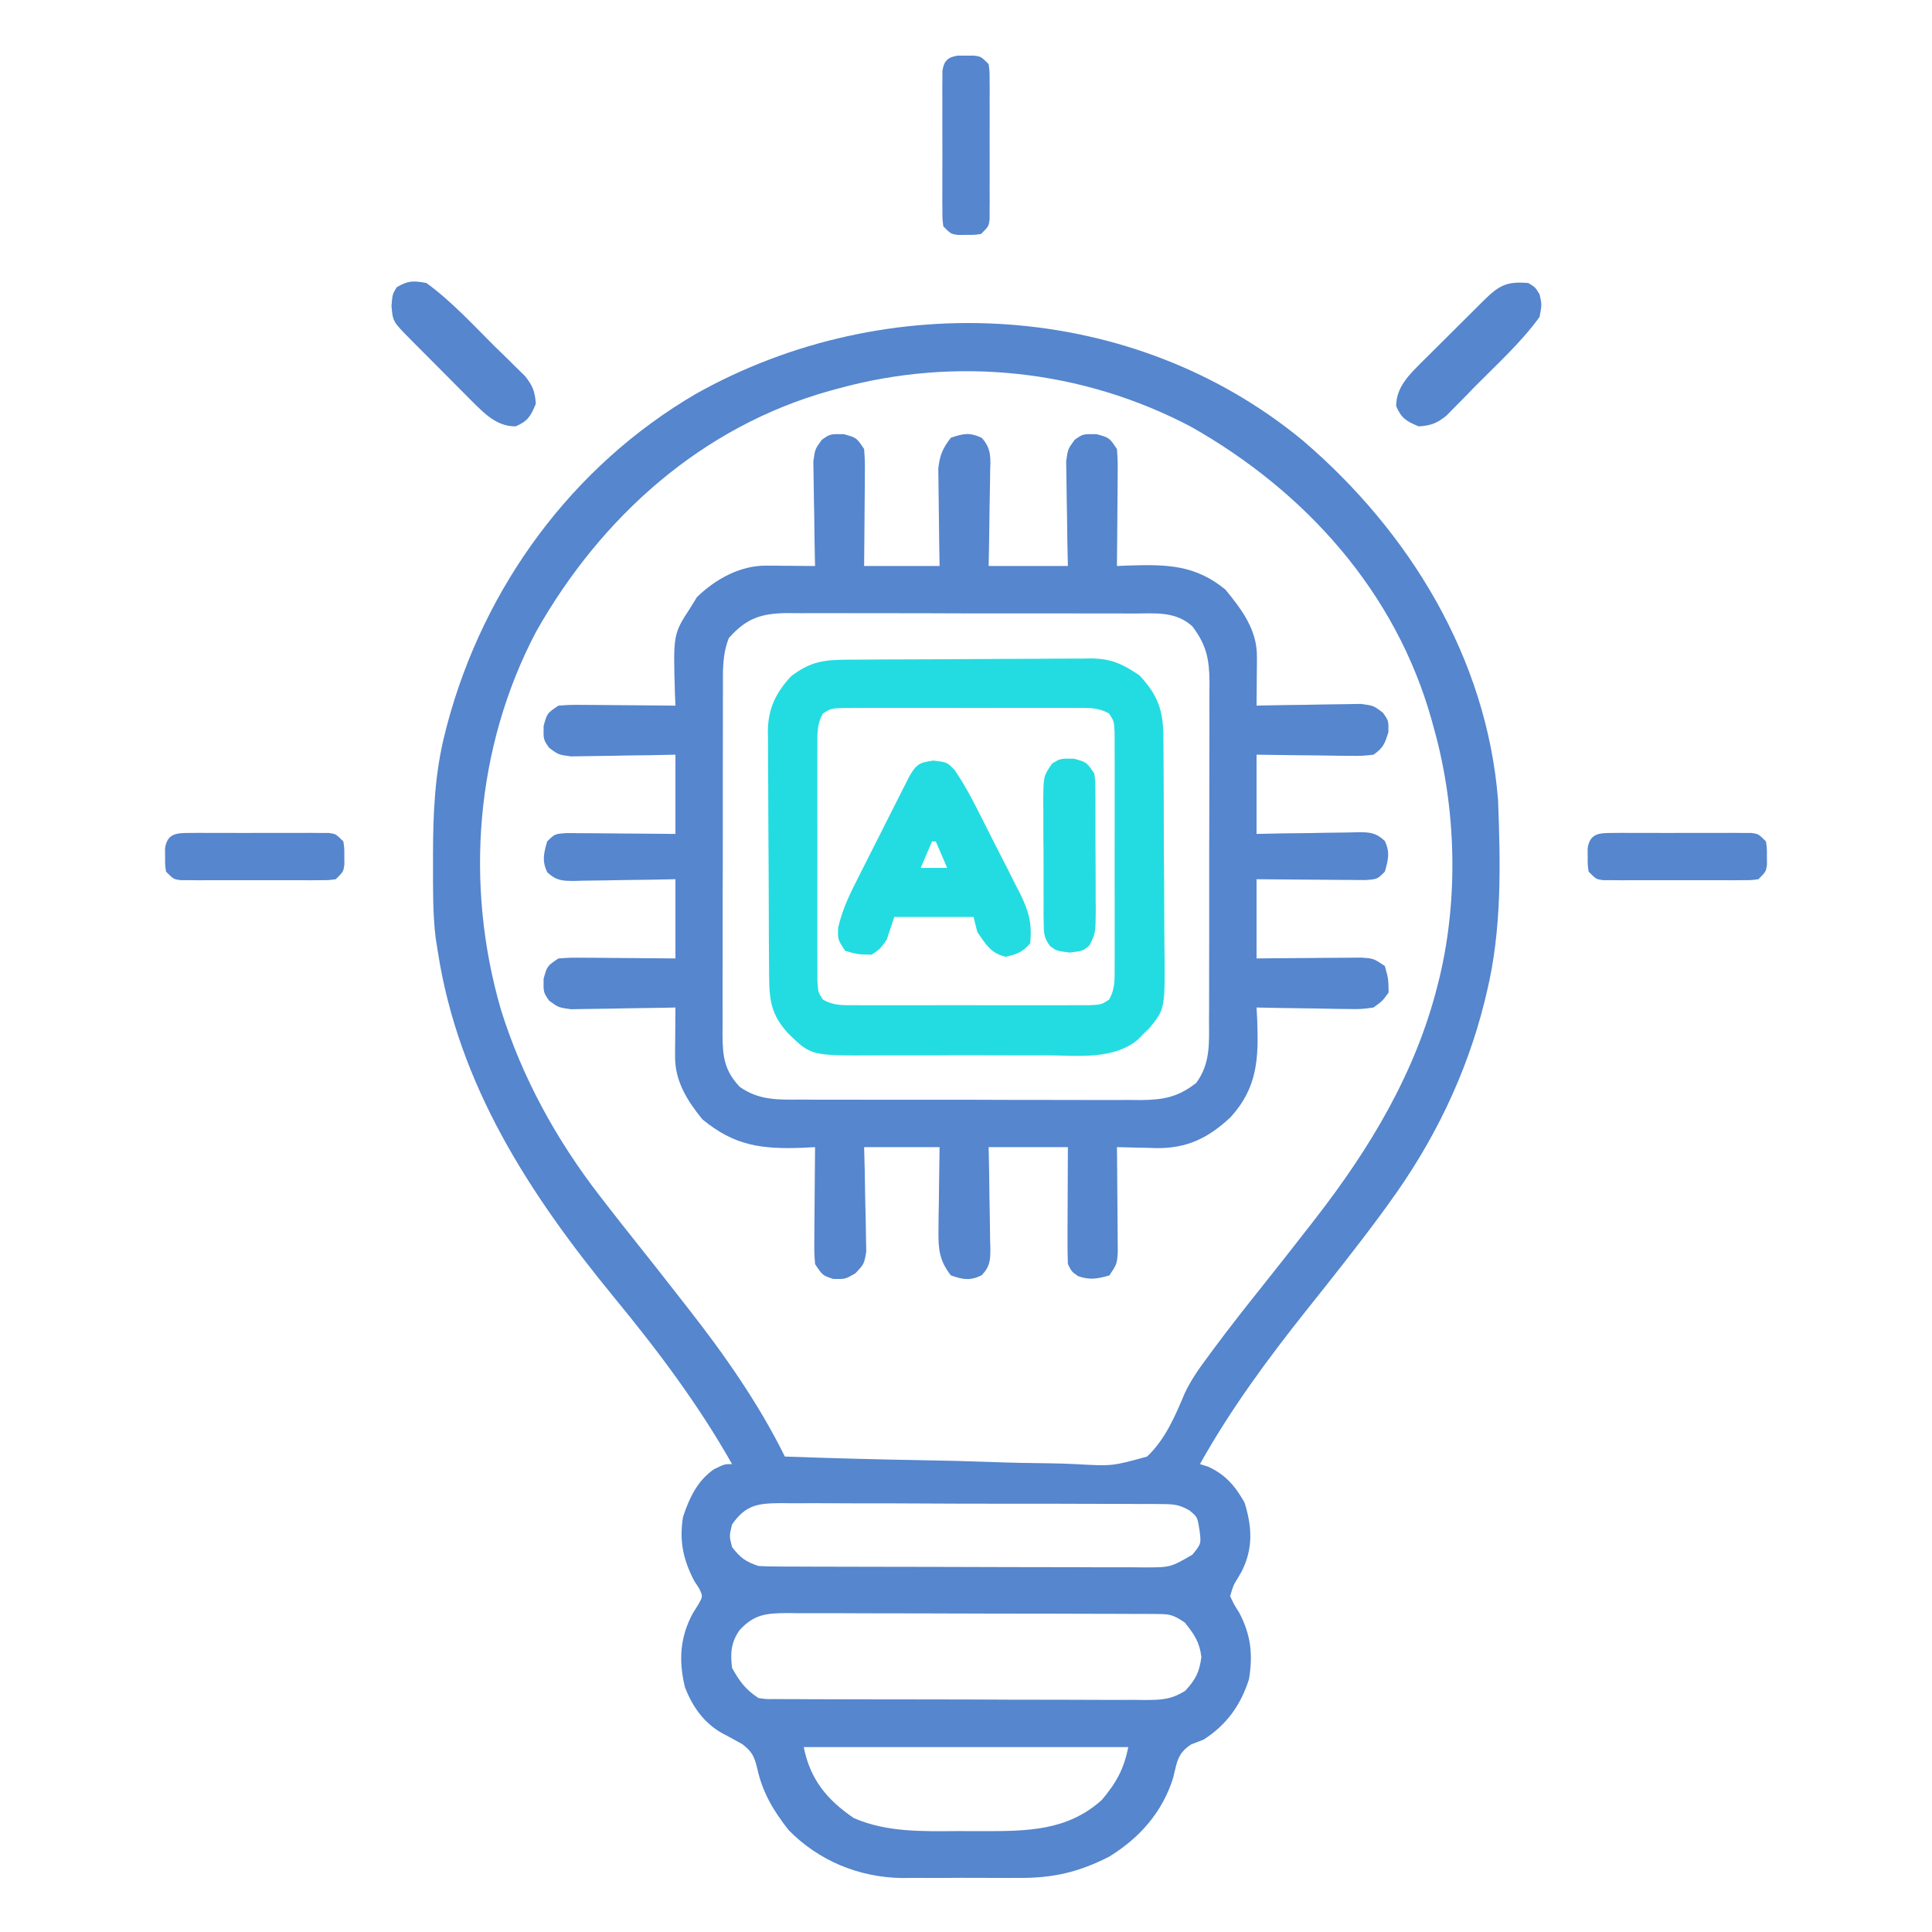
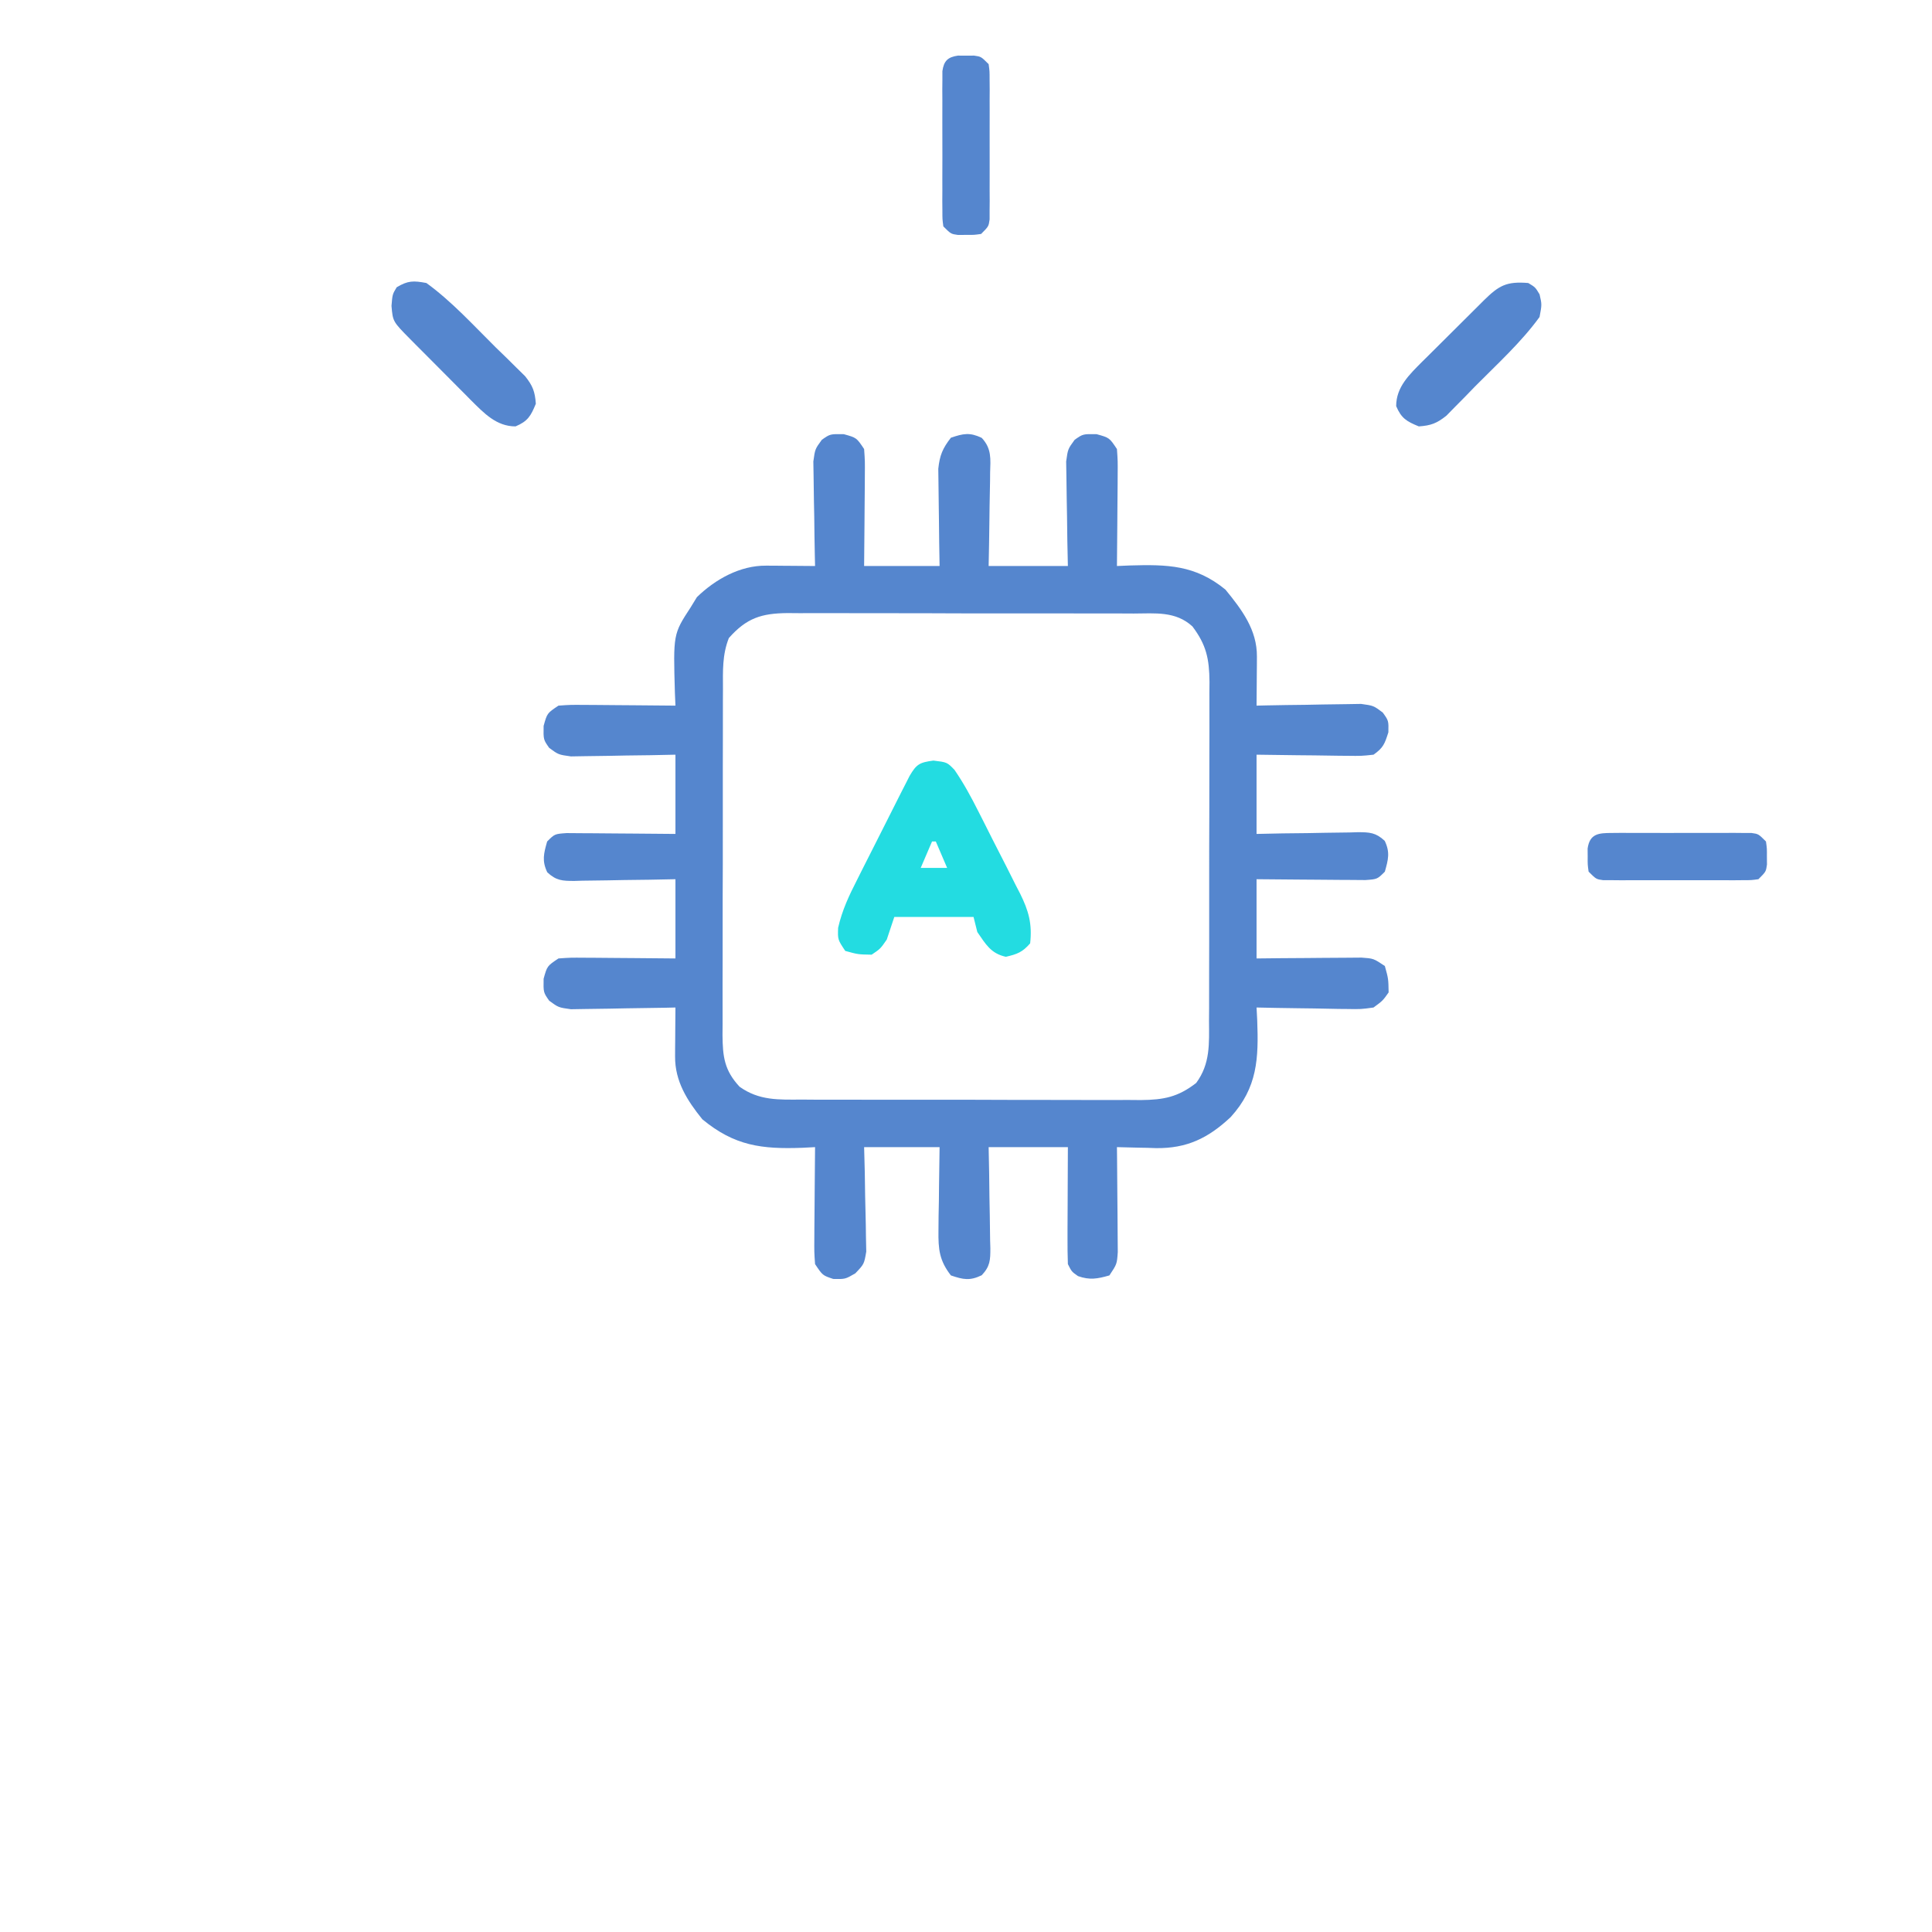
<svg xmlns="http://www.w3.org/2000/svg" width="64" height="64" viewBox="0 0 64 64" fill="none">
-   <path d="M43.17 14.604C46.691 17.619 49.25 21.798 49.625 26.5C49.706 28.627 49.755 30.795 49.25 32.875C49.227 32.973 49.203 33.071 49.179 33.173C48.571 35.616 47.482 37.846 46 39.875C45.908 40.002 45.815 40.13 45.72 40.261C44.936 41.322 44.114 42.354 43.292 43.386C41.996 45.014 40.767 46.68 39.75 48.5C39.886 48.542 39.886 48.542 40.024 48.586C40.603 48.856 40.913 49.222 41.227 49.773C41.477 50.577 41.518 51.29 41.133 52.054C41.088 52.132 41.043 52.209 40.997 52.288C40.855 52.518 40.855 52.518 40.75 52.875C40.875 53.144 40.875 53.144 41.055 53.429C41.439 54.169 41.508 54.803 41.375 55.625C41.099 56.487 40.637 57.132 39.875 57.625C39.741 57.676 39.607 57.728 39.469 57.781C38.997 58.082 38.994 58.371 38.861 58.897C38.504 60.035 37.75 60.883 36.75 61.5C35.738 62.021 34.867 62.219 33.735 62.208C33.596 62.208 33.457 62.209 33.315 62.21C33.024 62.21 32.733 62.209 32.442 62.206C32.001 62.203 31.561 62.206 31.119 62.21C30.835 62.21 30.55 62.209 30.266 62.208C30.071 62.21 30.071 62.21 29.873 62.212C28.454 62.189 27.126 61.645 26.125 60.625C25.623 59.987 25.26 59.382 25.086 58.586C24.986 58.187 24.924 58.038 24.597 57.782C24.377 57.657 24.155 57.536 23.93 57.419C23.324 57.082 22.937 56.537 22.689 55.888C22.476 55.01 22.523 54.233 22.953 53.437C23.014 53.341 23.075 53.244 23.138 53.144C23.285 52.878 23.285 52.878 23.157 52.614C23.079 52.496 23.079 52.496 23 52.375C22.629 51.661 22.499 51.054 22.625 50.25C22.836 49.623 23.095 49.058 23.649 48.672C24 48.5 24 48.5 24.25 48.5C23.133 46.523 21.786 44.733 20.345 42.981C17.545 39.568 15.18 35.946 14.5 31.5C14.477 31.357 14.454 31.215 14.431 31.068C14.332 30.242 14.345 29.408 14.344 28.578C14.344 28.489 14.344 28.399 14.344 28.307C14.346 26.926 14.403 25.593 14.75 24.25C14.782 24.125 14.782 24.125 14.815 23.997C16.035 19.429 18.958 15.435 23.058 13.044C29.365 9.505 37.534 9.936 43.17 14.604ZM27.75 12.875C27.666 12.898 27.582 12.92 27.495 12.944C23.235 14.133 19.904 17.134 17.762 20.92C15.748 24.741 15.389 29.291 16.59 33.433C17.291 35.691 18.432 37.761 19.875 39.625C19.958 39.732 19.958 39.732 20.042 39.841C20.383 40.282 20.729 40.72 21.077 41.157C21.537 41.735 21.995 42.315 22.449 42.898C22.567 43.05 22.686 43.202 22.805 43.354C24.003 44.882 25.138 46.506 26 48.25C27.541 48.305 29.081 48.347 30.623 48.373C31.339 48.385 32.054 48.402 32.77 48.429C33.461 48.455 34.152 48.469 34.844 48.475C35.107 48.479 35.37 48.488 35.633 48.501C36.846 48.569 36.846 48.569 38 48.25C38.603 47.675 38.921 46.924 39.24 46.167C39.443 45.728 39.712 45.347 40 44.961C40.054 44.887 40.108 44.814 40.164 44.738C40.7 44.01 41.263 43.3 41.827 42.592C42.347 41.94 42.863 41.284 43.375 40.625C43.468 40.505 43.468 40.505 43.563 40.383C45.381 38.044 46.901 35.524 47.625 32.625C47.646 32.544 47.666 32.462 47.687 32.379C48.321 29.72 48.236 26.749 47.5 24.125C47.477 24.041 47.455 23.957 47.431 23.871C46.243 19.61 43.242 16.279 39.455 14.137C35.859 12.242 31.674 11.791 27.75 12.875ZM24.25 50.5C24.157 50.88 24.157 50.88 24.25 51.25C24.529 51.606 24.694 51.731 25.125 51.875C25.313 51.887 25.5 51.892 25.688 51.892C25.861 51.893 25.861 51.893 26.038 51.895C26.227 51.895 26.227 51.895 26.42 51.895C26.553 51.895 26.686 51.896 26.824 51.897C27.265 51.899 27.706 51.899 28.148 51.9C28.454 51.901 28.76 51.902 29.067 51.902C29.709 51.904 30.351 51.904 30.994 51.905C31.818 51.906 32.641 51.908 33.465 51.912C34.098 51.914 34.73 51.915 35.363 51.915C35.667 51.916 35.971 51.917 36.274 51.918C36.699 51.92 37.123 51.92 37.548 51.919C37.674 51.92 37.8 51.922 37.929 51.923C38.778 51.92 38.778 51.92 39.5 51.5C39.793 51.139 39.793 51.139 39.735 50.687C39.667 50.253 39.667 50.253 39.406 50.038C39.083 49.85 38.899 49.827 38.528 49.825C38.409 49.824 38.289 49.823 38.166 49.821C37.97 49.822 37.97 49.822 37.77 49.822C37.632 49.821 37.494 49.82 37.352 49.819C36.895 49.816 36.438 49.816 35.981 49.816C35.664 49.815 35.347 49.814 35.029 49.813C34.364 49.812 33.699 49.811 33.034 49.812C32.265 49.813 31.497 49.81 30.728 49.806C29.988 49.801 29.249 49.8 28.509 49.801C28.194 49.801 27.88 49.799 27.565 49.797C27.125 49.794 26.686 49.796 26.246 49.798C26.116 49.796 25.986 49.794 25.852 49.793C25.107 49.801 24.705 49.847 24.25 50.5ZM24.5 54C24.214 54.408 24.191 54.758 24.25 55.25C24.505 55.707 24.688 55.958 25.125 56.25C25.391 56.288 25.391 56.288 25.688 56.283C25.803 56.284 25.919 56.285 26.038 56.286C26.227 56.286 26.227 56.286 26.42 56.286C26.62 56.287 26.62 56.287 26.824 56.289C27.265 56.291 27.706 56.291 28.148 56.292C28.454 56.292 28.76 56.293 29.067 56.294C29.709 56.296 30.351 56.296 30.994 56.296C31.818 56.296 32.641 56.3 33.465 56.304C34.098 56.306 34.73 56.307 35.363 56.307C35.667 56.307 35.971 56.308 36.274 56.31C36.699 56.313 37.123 56.312 37.548 56.31C37.674 56.312 37.8 56.313 37.929 56.315C38.477 56.31 38.787 56.305 39.261 56.011C39.607 55.633 39.731 55.4 39.797 54.89C39.738 54.394 39.559 54.138 39.25 53.75C38.856 53.487 38.763 53.468 38.312 53.466C38.197 53.465 38.082 53.464 37.963 53.463C37.774 53.463 37.774 53.463 37.58 53.463C37.381 53.462 37.381 53.462 37.177 53.461C36.736 53.459 36.294 53.458 35.853 53.458C35.547 53.457 35.24 53.456 34.934 53.455C34.292 53.454 33.649 53.453 33.007 53.453C32.183 53.453 31.359 53.45 30.535 53.446C29.903 53.443 29.27 53.442 28.637 53.443C28.334 53.442 28.03 53.441 27.726 53.439C27.302 53.437 26.877 53.438 26.453 53.439C26.327 53.438 26.201 53.436 26.071 53.435C25.39 53.441 24.987 53.47 24.5 54ZM26.625 57.875C26.839 58.945 27.39 59.618 28.284 60.226C29.374 60.701 30.549 60.664 31.717 60.657C32 60.656 32.283 60.657 32.566 60.659C34.029 60.66 35.362 60.65 36.5 59.625C36.979 59.054 37.228 58.611 37.375 57.875C33.828 57.875 30.28 57.875 26.625 57.875Z" fill="#5586CE" />
  <path d="M27.953 14.383C28.375 14.5 28.375 14.5 28.625 14.875C28.653 15.273 28.653 15.273 28.649 15.759C28.649 15.845 28.649 15.93 28.648 16.018C28.647 16.291 28.644 16.563 28.641 16.836C28.639 17.021 28.638 17.206 28.637 17.391C28.635 17.844 28.63 18.297 28.625 18.75C29.45 18.75 30.275 18.75 31.125 18.75C31.121 18.495 31.116 18.241 31.112 17.979C31.109 17.731 31.107 17.483 31.104 17.235C31.102 17.064 31.1 16.892 31.097 16.721C31.092 16.474 31.09 16.226 31.088 15.979C31.086 15.83 31.084 15.682 31.082 15.529C31.129 15.083 31.226 14.851 31.5 14.5C31.909 14.361 32.127 14.316 32.521 14.505C32.853 14.86 32.813 15.201 32.799 15.662C32.798 15.75 32.797 15.838 32.797 15.929C32.794 16.211 32.788 16.492 32.781 16.773C32.779 16.964 32.776 17.155 32.774 17.346C32.769 17.814 32.76 18.282 32.75 18.75C33.616 18.75 34.483 18.75 35.375 18.75C35.369 18.476 35.363 18.202 35.357 17.92C35.353 17.654 35.35 17.388 35.347 17.122C35.345 16.937 35.342 16.753 35.337 16.568C35.331 16.303 35.328 16.037 35.326 15.771C35.324 15.612 35.321 15.452 35.318 15.287C35.375 14.875 35.375 14.875 35.6 14.568C35.875 14.375 35.875 14.375 36.328 14.383C36.75 14.5 36.75 14.5 37 14.875C37.028 15.273 37.028 15.273 37.024 15.759C37.024 15.845 37.024 15.93 37.023 16.018C37.022 16.291 37.019 16.563 37.016 16.836C37.014 17.021 37.013 17.206 37.012 17.391C37.009 17.844 37.005 18.297 37 18.75C37.14 18.744 37.281 18.738 37.425 18.732C38.669 18.696 39.594 18.713 40.594 19.531C41.138 20.196 41.644 20.864 41.637 21.751C41.637 21.846 41.636 21.941 41.636 22.038C41.635 22.137 41.634 22.235 41.633 22.336C41.632 22.436 41.632 22.535 41.631 22.638C41.63 22.884 41.627 23.129 41.625 23.375C41.74 23.372 41.855 23.37 41.973 23.367C42.4 23.358 42.826 23.352 43.253 23.348C43.438 23.345 43.622 23.342 43.807 23.337C44.072 23.331 44.338 23.328 44.603 23.326C44.843 23.322 44.843 23.322 45.087 23.318C45.5 23.375 45.5 23.375 45.806 23.604C46 23.875 46 23.875 45.992 24.258C45.869 24.644 45.824 24.77 45.5 25C45.102 25.043 45.102 25.043 44.616 25.037C44.487 25.036 44.487 25.036 44.357 25.035C44.084 25.033 43.812 25.028 43.539 25.023C43.354 25.021 43.169 25.02 42.984 25.018C42.531 25.014 42.078 25.007 41.625 25C41.625 25.866 41.625 26.733 41.625 27.625C41.909 27.619 42.194 27.613 42.487 27.607C42.762 27.604 43.038 27.6 43.313 27.598C43.505 27.595 43.696 27.592 43.888 27.587C44.163 27.581 44.438 27.578 44.713 27.576C44.799 27.573 44.885 27.571 44.973 27.568C45.371 27.568 45.573 27.577 45.871 27.854C46.053 28.236 45.988 28.474 45.875 28.875C45.625 29.125 45.625 29.125 45.229 29.153C45.061 29.153 44.894 29.152 44.725 29.149C44.637 29.149 44.549 29.149 44.458 29.148C44.175 29.147 43.892 29.144 43.609 29.141C43.418 29.139 43.226 29.138 43.035 29.137C42.565 29.135 42.095 29.13 41.625 29.125C41.625 29.991 41.625 30.858 41.625 31.75C41.9 31.747 42.176 31.744 42.459 31.741C42.726 31.739 42.993 31.738 43.26 31.736C43.445 31.735 43.631 31.733 43.816 31.731C44.083 31.728 44.349 31.727 44.616 31.726C44.856 31.724 44.856 31.724 45.102 31.722C45.5 31.75 45.5 31.75 45.875 32C45.992 32.422 45.992 32.422 46 32.875C45.806 33.15 45.806 33.15 45.5 33.375C45.087 33.432 45.087 33.432 44.603 33.424C44.475 33.423 44.475 33.423 44.345 33.422C44.074 33.419 43.803 33.413 43.531 33.406C43.347 33.404 43.162 33.401 42.978 33.399C42.527 33.394 42.076 33.385 41.625 33.375C41.636 33.583 41.636 33.583 41.647 33.796C41.694 35.06 41.659 36.026 40.767 37.006C40.021 37.706 39.313 38.046 38.293 38.033C38.199 38.03 38.105 38.027 38.008 38.023C37.91 38.022 37.813 38.02 37.713 38.018C37.475 38.014 37.237 38.007 37 38C37.001 38.115 37.003 38.231 37.004 38.35C37.008 38.778 37.011 39.206 37.014 39.635C37.015 39.82 37.017 40.006 37.019 40.191C37.022 40.458 37.023 40.724 37.024 40.991C37.026 41.151 37.027 41.311 37.028 41.477C37 41.875 37 41.875 36.75 42.25C36.354 42.362 36.103 42.411 35.711 42.273C35.5 42.125 35.5 42.125 35.375 41.875C35.364 41.584 35.362 41.294 35.363 41.003C35.363 40.874 35.363 40.874 35.363 40.743C35.364 40.469 35.366 40.196 35.367 39.922C35.368 39.736 35.368 39.551 35.369 39.365C35.37 38.91 35.373 38.455 35.375 38C34.509 38 33.642 38 32.75 38C32.756 38.284 32.762 38.569 32.767 38.862C32.771 39.137 32.775 39.413 32.777 39.688C32.78 39.88 32.783 40.071 32.788 40.263C32.794 40.538 32.797 40.813 32.799 41.088C32.801 41.174 32.804 41.259 32.807 41.348C32.807 41.746 32.799 41.948 32.521 42.244C32.127 42.434 31.909 42.389 31.5 42.25C31.117 41.759 31.08 41.383 31.088 40.771C31.09 40.609 31.091 40.448 31.092 40.281C31.095 40.112 31.098 39.943 31.102 39.773C31.103 39.602 31.105 39.43 31.107 39.258C31.111 38.839 31.118 38.419 31.125 38C30.3 38 29.475 38 28.625 38C28.632 38.274 28.64 38.548 28.647 38.83C28.652 39.096 28.656 39.362 28.659 39.628C28.662 39.813 28.667 39.997 28.672 40.182C28.68 40.447 28.683 40.713 28.686 40.978C28.691 41.218 28.691 41.218 28.696 41.462C28.625 41.875 28.625 41.875 28.334 42.181C28 42.375 28 42.375 27.602 42.367C27.25 42.25 27.25 42.25 27 41.875C26.972 41.477 26.972 41.477 26.976 40.991C26.976 40.905 26.976 40.82 26.977 40.732C26.978 40.459 26.981 40.187 26.984 39.914C26.986 39.729 26.987 39.544 26.988 39.359C26.991 38.906 26.995 38.453 27 38C26.792 38.011 26.792 38.011 26.579 38.022C25.235 38.071 24.334 37.961 23.266 37.078C22.764 36.458 22.357 35.817 22.363 34.998C22.363 34.904 22.364 34.809 22.364 34.712C22.366 34.564 22.366 34.564 22.367 34.414C22.368 34.314 22.368 34.215 22.369 34.112C22.37 33.866 22.373 33.621 22.375 33.375C22.26 33.378 22.145 33.38 22.027 33.383C21.6 33.391 21.174 33.398 20.747 33.402C20.562 33.405 20.378 33.408 20.193 33.413C19.928 33.419 19.662 33.422 19.396 33.424C19.237 33.426 19.077 33.429 18.912 33.432C18.5 33.375 18.5 33.375 18.193 33.15C18 32.875 18 32.875 18.008 32.422C18.125 32 18.125 32 18.5 31.75C18.898 31.722 18.898 31.722 19.384 31.726C19.47 31.726 19.555 31.726 19.643 31.727C19.916 31.728 20.188 31.731 20.461 31.734C20.646 31.736 20.831 31.737 21.016 31.738C21.469 31.74 21.922 31.745 22.375 31.75C22.375 30.884 22.375 30.017 22.375 29.125C22.091 29.131 21.806 29.137 21.513 29.142C21.238 29.146 20.962 29.149 20.687 29.152C20.495 29.155 20.304 29.158 20.112 29.163C19.837 29.169 19.562 29.172 19.287 29.174C19.201 29.176 19.116 29.179 19.027 29.182C18.628 29.182 18.427 29.173 18.129 28.896C17.947 28.514 18.012 28.276 18.125 27.875C18.375 27.625 18.375 27.625 18.77 27.597C18.939 27.597 19.106 27.598 19.274 27.601C19.363 27.601 19.451 27.601 19.542 27.602C19.825 27.603 20.108 27.606 20.391 27.609C20.582 27.611 20.774 27.612 20.965 27.613C21.435 27.615 21.905 27.62 22.375 27.625C22.375 26.759 22.375 25.892 22.375 25C21.964 25.009 21.964 25.009 21.545 25.017C21.279 25.021 21.013 25.024 20.747 25.027C20.562 25.03 20.378 25.033 20.193 25.038C19.928 25.044 19.662 25.047 19.396 25.049C19.157 25.053 19.157 25.053 18.912 25.057C18.5 25 18.5 25 18.193 24.775C18 24.5 18 24.5 18.008 24.047C18.125 23.625 18.125 23.625 18.5 23.375C18.898 23.347 18.898 23.347 19.384 23.351C19.512 23.351 19.512 23.351 19.643 23.352C19.916 23.353 20.188 23.356 20.461 23.359C20.646 23.361 20.831 23.362 21.016 23.363C21.469 23.366 21.922 23.37 22.375 23.375C22.369 23.235 22.363 23.094 22.357 22.95C22.301 21.005 22.301 21.005 22.875 20.125C22.945 20.012 23.014 19.898 23.086 19.781C23.695 19.189 24.515 18.731 25.376 18.738C25.518 18.738 25.518 18.738 25.663 18.739C25.811 18.741 25.811 18.741 25.961 18.742C26.11 18.743 26.11 18.743 26.263 18.744C26.509 18.745 26.754 18.748 27 18.75C26.996 18.578 26.996 18.578 26.992 18.402C26.983 17.975 26.977 17.549 26.973 17.122C26.97 16.937 26.967 16.753 26.962 16.568C26.956 16.303 26.953 16.037 26.951 15.771C26.948 15.612 26.946 15.452 26.943 15.287C27 14.875 27 14.875 27.225 14.568C27.5 14.375 27.5 14.375 27.953 14.383ZM24.144 21.136C23.924 21.693 23.947 22.227 23.949 22.821C23.949 22.954 23.948 23.087 23.947 23.224C23.945 23.664 23.945 24.103 23.946 24.542C23.945 24.848 23.945 25.154 23.944 25.459C23.943 26.1 23.943 26.74 23.944 27.381C23.946 28.201 23.943 29.022 23.939 29.842C23.937 30.474 23.937 31.105 23.938 31.736C23.938 32.038 23.937 32.341 23.936 32.643C23.934 33.066 23.935 33.489 23.937 33.913C23.936 34.037 23.935 34.162 23.934 34.291C23.941 35.001 23.994 35.457 24.5 36C25.148 36.462 25.795 36.429 26.561 36.425C26.691 36.426 26.821 36.427 26.956 36.428C27.386 36.43 27.816 36.43 28.246 36.429C28.545 36.43 28.845 36.43 29.144 36.431C29.771 36.432 30.399 36.432 31.026 36.431C31.83 36.429 32.633 36.432 33.436 36.435C34.055 36.438 34.673 36.438 35.292 36.437C35.588 36.437 35.884 36.438 36.18 36.439C36.595 36.441 37.009 36.44 37.423 36.438C37.545 36.439 37.667 36.44 37.793 36.441C38.55 36.433 39.019 36.344 39.625 35.875C40.095 35.238 40.054 34.575 40.05 33.814C40.051 33.684 40.052 33.554 40.053 33.419C40.055 32.989 40.055 32.559 40.054 32.129C40.055 31.83 40.055 31.53 40.056 31.231C40.057 30.603 40.057 29.976 40.056 29.349C40.054 28.545 40.057 27.742 40.06 26.939C40.063 26.32 40.063 25.702 40.062 25.083C40.062 24.787 40.063 24.491 40.064 24.195C40.066 23.78 40.065 23.366 40.063 22.952C40.064 22.83 40.065 22.708 40.066 22.582C40.058 21.823 39.962 21.362 39.5 20.75C38.943 20.24 38.268 20.321 37.554 20.324C37.421 20.324 37.288 20.323 37.151 20.322C36.711 20.32 36.272 20.32 35.833 20.321C35.527 20.32 35.221 20.32 34.916 20.319C34.275 20.318 33.635 20.318 32.994 20.319C32.174 20.321 31.353 20.318 30.532 20.314C29.901 20.312 29.27 20.312 28.639 20.313C28.337 20.313 28.034 20.312 27.732 20.311C27.308 20.309 26.886 20.31 26.462 20.312C26.337 20.311 26.213 20.31 26.084 20.309C25.225 20.318 24.732 20.472 24.144 21.136Z" fill="#5586CE" />
-   <path d="M28.049 21.853C28.189 21.852 28.189 21.852 28.333 21.851C28.643 21.848 28.953 21.847 29.264 21.845C29.37 21.845 29.476 21.844 29.585 21.844C30.147 21.841 30.709 21.839 31.271 21.838C31.85 21.837 32.43 21.832 33.009 21.828C33.455 21.824 33.902 21.823 34.348 21.823C34.561 21.822 34.775 21.821 34.988 21.818C35.288 21.815 35.587 21.816 35.887 21.816C35.974 21.815 36.062 21.813 36.152 21.811C36.829 21.819 37.203 22.006 37.75 22.375C38.364 23.039 38.538 23.541 38.538 24.436C38.539 24.53 38.541 24.623 38.542 24.72C38.545 25.029 38.546 25.338 38.547 25.647C38.548 25.862 38.549 26.078 38.55 26.293C38.552 26.745 38.553 27.197 38.553 27.649C38.554 28.226 38.559 28.803 38.564 29.38C38.568 29.825 38.569 30.271 38.569 30.716C38.57 30.929 38.571 31.141 38.574 31.354C38.597 33.421 38.597 33.421 38.07 34.064C38.005 34.126 37.941 34.187 37.875 34.25C37.813 34.314 37.752 34.378 37.688 34.444C36.862 35.119 35.687 34.965 34.68 34.958C34.465 34.959 34.25 34.959 34.035 34.96C33.587 34.961 33.138 34.959 32.689 34.957C32.116 34.953 31.543 34.955 30.969 34.959C30.526 34.961 30.083 34.96 29.64 34.959C29.428 34.958 29.217 34.959 29.006 34.96C26.871 34.972 26.871 34.972 26.125 34.25C25.55 33.631 25.481 33.145 25.478 32.326C25.477 32.233 25.476 32.139 25.476 32.042C25.473 31.732 25.472 31.422 25.47 31.111C25.47 31.005 25.469 30.899 25.469 30.79C25.466 30.228 25.464 29.666 25.463 29.104C25.462 28.525 25.457 27.946 25.453 27.366C25.449 26.92 25.448 26.474 25.448 26.027C25.447 25.814 25.446 25.6 25.443 25.387C25.44 25.087 25.441 24.788 25.441 24.488C25.44 24.401 25.438 24.314 25.436 24.224C25.444 23.475 25.695 22.957 26.2 22.407C26.827 21.923 27.279 21.856 28.049 21.853ZM27.262 23.637C27.052 24.003 27.077 24.318 27.077 24.738C27.076 24.825 27.075 24.912 27.075 25.002C27.073 25.291 27.074 25.579 27.075 25.867C27.075 26.068 27.075 26.268 27.074 26.468C27.074 26.888 27.075 27.308 27.076 27.728C27.078 28.267 27.077 28.805 27.075 29.343C27.073 29.757 27.074 30.171 27.075 30.584C27.075 30.783 27.075 30.982 27.074 31.18C27.073 31.458 27.075 31.735 27.077 32.012C27.077 32.17 27.077 32.328 27.078 32.491C27.099 32.865 27.099 32.865 27.262 33.114C27.628 33.323 27.943 33.298 28.363 33.299C28.494 33.3 28.494 33.3 28.627 33.301C28.916 33.302 29.204 33.301 29.492 33.3C29.693 33.3 29.893 33.3 30.093 33.301C30.513 33.302 30.933 33.301 31.353 33.299C31.892 33.297 32.43 33.298 32.968 33.3C33.382 33.302 33.796 33.301 34.209 33.3C34.408 33.3 34.607 33.3 34.805 33.301C35.083 33.302 35.36 33.301 35.637 33.299C35.795 33.298 35.953 33.298 36.116 33.298C36.49 33.277 36.49 33.277 36.739 33.114C36.948 32.747 36.923 32.432 36.924 32.012C36.924 31.925 36.925 31.838 36.926 31.748C36.927 31.46 36.926 31.171 36.925 30.883C36.925 30.683 36.925 30.482 36.926 30.282C36.927 29.862 36.926 29.442 36.924 29.022C36.922 28.484 36.923 27.945 36.925 27.407C36.927 26.993 36.926 26.579 36.925 26.166C36.925 25.967 36.925 25.769 36.926 25.57C36.927 25.293 36.926 25.015 36.924 24.738C36.923 24.501 36.923 24.501 36.923 24.259C36.902 23.886 36.902 23.886 36.739 23.637C36.372 23.427 36.057 23.452 35.637 23.452C35.507 23.451 35.507 23.451 35.373 23.45C35.085 23.448 34.796 23.449 34.508 23.45C34.308 23.45 34.107 23.45 33.907 23.449C33.487 23.449 33.067 23.45 32.647 23.451C32.109 23.453 31.57 23.452 31.032 23.45C30.618 23.448 30.204 23.449 29.791 23.45C29.592 23.45 29.394 23.45 29.195 23.449C28.918 23.448 28.64 23.45 28.363 23.452C28.205 23.452 28.047 23.452 27.884 23.453C27.511 23.474 27.511 23.474 27.262 23.637Z" fill="#23DCE1" />
  <path d="M30.922 25.195C31.375 25.25 31.375 25.25 31.619 25.503C31.925 25.948 32.173 26.407 32.416 26.89C32.465 26.987 32.514 27.084 32.565 27.183C32.669 27.388 32.772 27.592 32.874 27.797C33.031 28.108 33.19 28.419 33.35 28.729C33.45 28.928 33.55 29.128 33.65 29.327C33.698 29.419 33.746 29.511 33.795 29.606C34.075 30.174 34.197 30.602 34.125 31.25C33.87 31.543 33.695 31.609 33.32 31.695C32.823 31.586 32.657 31.282 32.375 30.875C32.313 30.628 32.313 30.628 32.25 30.375C31.384 30.375 30.517 30.375 29.625 30.375C29.543 30.622 29.46 30.87 29.375 31.125C29.164 31.43 29.164 31.43 28.875 31.625C28.422 31.617 28.422 31.617 28 31.5C27.75 31.125 27.75 31.125 27.764 30.734C27.898 30.148 28.125 29.667 28.398 29.134C28.45 29.031 28.502 28.927 28.555 28.82C28.665 28.603 28.775 28.385 28.885 28.168C29.055 27.835 29.223 27.502 29.39 27.168C29.497 26.956 29.604 26.744 29.71 26.533C29.786 26.383 29.786 26.383 29.863 26.23C29.91 26.138 29.957 26.046 30.006 25.951C30.047 25.869 30.088 25.788 30.131 25.704C30.359 25.314 30.464 25.255 30.922 25.195ZM30.875 27.875C30.689 28.308 30.689 28.308 30.5 28.75C30.789 28.75 31.078 28.75 31.375 28.75C31.251 28.461 31.128 28.172 31 27.875C30.959 27.875 30.918 27.875 30.875 27.875Z" fill="#23DCE1" />
-   <path d="M35.578 25.133C36 25.25 36 25.25 36.25 25.625C36.282 25.871 36.282 25.871 36.284 26.153C36.285 26.259 36.287 26.365 36.288 26.474C36.288 26.588 36.288 26.702 36.288 26.82C36.288 26.938 36.288 27.055 36.289 27.176C36.29 27.425 36.29 27.674 36.289 27.922C36.289 28.303 36.292 28.683 36.295 29.064C36.295 29.305 36.295 29.547 36.295 29.789C36.296 29.902 36.298 30.016 36.299 30.134C36.293 30.915 36.293 30.915 36.087 31.322C35.875 31.5 35.875 31.5 35.437 31.555C35 31.5 35 31.5 34.788 31.343C34.584 31.071 34.577 30.923 34.574 30.585C34.573 30.477 34.571 30.369 34.569 30.257C34.57 30.14 34.57 30.023 34.571 29.903C34.57 29.782 34.569 29.662 34.569 29.538C34.568 29.284 34.568 29.029 34.569 28.774C34.57 28.385 34.567 27.995 34.563 27.606C34.562 27.358 34.562 27.111 34.563 26.864C34.561 26.747 34.56 26.631 34.559 26.511C34.567 25.709 34.567 25.709 34.85 25.297C35.125 25.125 35.125 25.125 35.578 25.133Z" fill="#23DCE1" />
  <path d="M50.625 9.375C50.859 9.515 50.859 9.515 51 9.75C51.078 10.086 51.078 10.086 51 10.5C50.391 11.341 49.587 12.069 48.859 12.805C48.749 12.918 48.639 13.032 48.526 13.149C48.419 13.257 48.312 13.365 48.202 13.476C48.106 13.574 48.01 13.671 47.912 13.772C47.594 14.024 47.402 14.097 47 14.125C46.597 13.96 46.421 13.858 46.25 13.453C46.25 12.817 46.689 12.407 47.118 11.975C47.181 11.913 47.244 11.851 47.309 11.787C47.407 11.689 47.407 11.689 47.508 11.589C47.645 11.451 47.783 11.315 47.921 11.178C48.133 10.968 48.344 10.758 48.555 10.547C48.689 10.413 48.823 10.28 48.958 10.146C49.021 10.083 49.084 10.02 49.149 9.955C49.655 9.456 49.904 9.316 50.625 9.375Z" fill="#5586CE" />
  <path d="M14.125 9.375C14.966 9.984 15.694 10.788 16.43 11.516C16.543 11.626 16.657 11.736 16.774 11.849C16.882 11.956 16.99 12.063 17.101 12.173C17.199 12.269 17.297 12.365 17.397 12.464C17.649 12.781 17.722 12.973 17.75 13.375C17.585 13.779 17.484 13.954 17.078 14.125C16.442 14.125 16.033 13.686 15.6 13.257C15.538 13.194 15.476 13.131 15.412 13.066C15.314 12.968 15.314 12.968 15.214 12.868C15.077 12.73 14.94 12.592 14.803 12.454C14.593 12.242 14.383 12.031 14.172 11.82C14.038 11.686 13.905 11.552 13.771 11.418C13.709 11.354 13.646 11.291 13.581 11.226C13.013 10.651 13.013 10.651 12.969 10.133C13 9.75 13 9.75 13.141 9.516C13.512 9.293 13.695 9.294 14.125 9.375Z" fill="#5586CE" />
  <path d="M53.393 27.593C53.5 27.592 53.606 27.591 53.716 27.59C53.832 27.591 53.947 27.591 54.066 27.592C54.244 27.591 54.244 27.591 54.425 27.591C54.676 27.591 54.926 27.591 55.177 27.593C55.561 27.594 55.945 27.593 56.33 27.591C56.573 27.591 56.816 27.591 57.059 27.592C57.232 27.591 57.232 27.591 57.409 27.59C57.569 27.591 57.569 27.591 57.732 27.593C57.826 27.593 57.92 27.593 58.018 27.593C58.25 27.625 58.25 27.625 58.5 27.875C58.533 28.109 58.533 28.109 58.531 28.375C58.532 28.507 58.532 28.507 58.533 28.641C58.5 28.875 58.5 28.875 58.25 29.125C58.018 29.157 58.018 29.157 57.732 29.157C57.625 29.158 57.519 29.159 57.409 29.16C57.293 29.159 57.178 29.159 57.059 29.158C56.94 29.159 56.822 29.159 56.7 29.159C56.449 29.159 56.199 29.159 55.948 29.158C55.564 29.156 55.18 29.158 54.795 29.159C54.552 29.159 54.309 29.159 54.066 29.158C53.893 29.159 53.893 29.159 53.716 29.16C53.61 29.159 53.503 29.158 53.393 29.157C53.299 29.157 53.205 29.157 53.107 29.157C52.875 29.125 52.875 29.125 52.625 28.875C52.592 28.641 52.592 28.641 52.594 28.375C52.593 28.287 52.593 28.2 52.592 28.109C52.662 27.612 52.962 27.594 53.393 27.593Z" fill="#5586CE" />
-   <path d="M6.268 27.593C6.375 27.592 6.481 27.591 6.591 27.59C6.707 27.591 6.822 27.591 6.941 27.592C7.119 27.591 7.119 27.591 7.3 27.591C7.551 27.591 7.801 27.591 8.052 27.593C8.436 27.594 8.82 27.593 9.205 27.591C9.448 27.591 9.691 27.591 9.934 27.592C10.107 27.591 10.107 27.591 10.284 27.59C10.444 27.591 10.444 27.591 10.607 27.593C10.701 27.593 10.796 27.593 10.893 27.593C11.125 27.625 11.125 27.625 11.375 27.875C11.408 28.109 11.408 28.109 11.406 28.375C11.407 28.507 11.407 28.507 11.408 28.641C11.375 28.875 11.375 28.875 11.125 29.125C10.893 29.157 10.893 29.157 10.607 29.157C10.5 29.158 10.394 29.159 10.284 29.16C10.168 29.159 10.053 29.159 9.934 29.158C9.815 29.159 9.697 29.159 9.575 29.159C9.324 29.159 9.074 29.159 8.823 29.158C8.439 29.156 8.055 29.158 7.67 29.159C7.427 29.159 7.184 29.159 6.941 29.158C6.768 29.159 6.768 29.159 6.591 29.16C6.485 29.159 6.378 29.158 6.268 29.157C6.174 29.157 6.079 29.157 5.982 29.157C5.75 29.125 5.75 29.125 5.5 28.875C5.467 28.641 5.467 28.641 5.469 28.375C5.468 28.287 5.467 28.2 5.467 28.109C5.537 27.612 5.837 27.594 6.268 27.593Z" fill="#5586CE" />
  <path d="M31.734 1.842C31.822 1.842 31.91 1.843 32 1.844C32.088 1.843 32.175 1.842 32.266 1.842C32.5 1.875 32.5 1.875 32.75 2.125C32.782 2.357 32.782 2.357 32.782 2.643C32.783 2.75 32.784 2.856 32.785 2.966C32.784 3.082 32.784 3.197 32.783 3.316C32.783 3.435 32.784 3.553 32.784 3.675C32.784 3.926 32.784 4.176 32.783 4.427C32.781 4.811 32.783 5.195 32.784 5.58C32.784 5.823 32.784 6.066 32.783 6.309C32.784 6.424 32.784 6.54 32.785 6.659C32.784 6.765 32.783 6.872 32.782 6.982C32.782 7.123 32.782 7.123 32.782 7.268C32.75 7.5 32.75 7.5 32.5 7.75C32.266 7.783 32.266 7.783 32 7.781C31.912 7.782 31.825 7.783 31.734 7.783C31.5 7.75 31.5 7.75 31.25 7.5C31.218 7.268 31.218 7.268 31.218 6.982C31.217 6.875 31.216 6.769 31.215 6.659C31.216 6.543 31.216 6.428 31.217 6.309C31.217 6.19 31.216 6.072 31.216 5.95C31.216 5.699 31.216 5.449 31.218 5.198C31.219 4.814 31.218 4.43 31.216 4.045C31.216 3.802 31.216 3.559 31.217 3.316C31.216 3.143 31.216 3.143 31.215 2.966C31.216 2.86 31.217 2.753 31.218 2.643C31.218 2.549 31.218 2.454 31.218 2.357C31.265 2.019 31.396 1.89 31.734 1.842Z" fill="#5586CE" />
</svg>